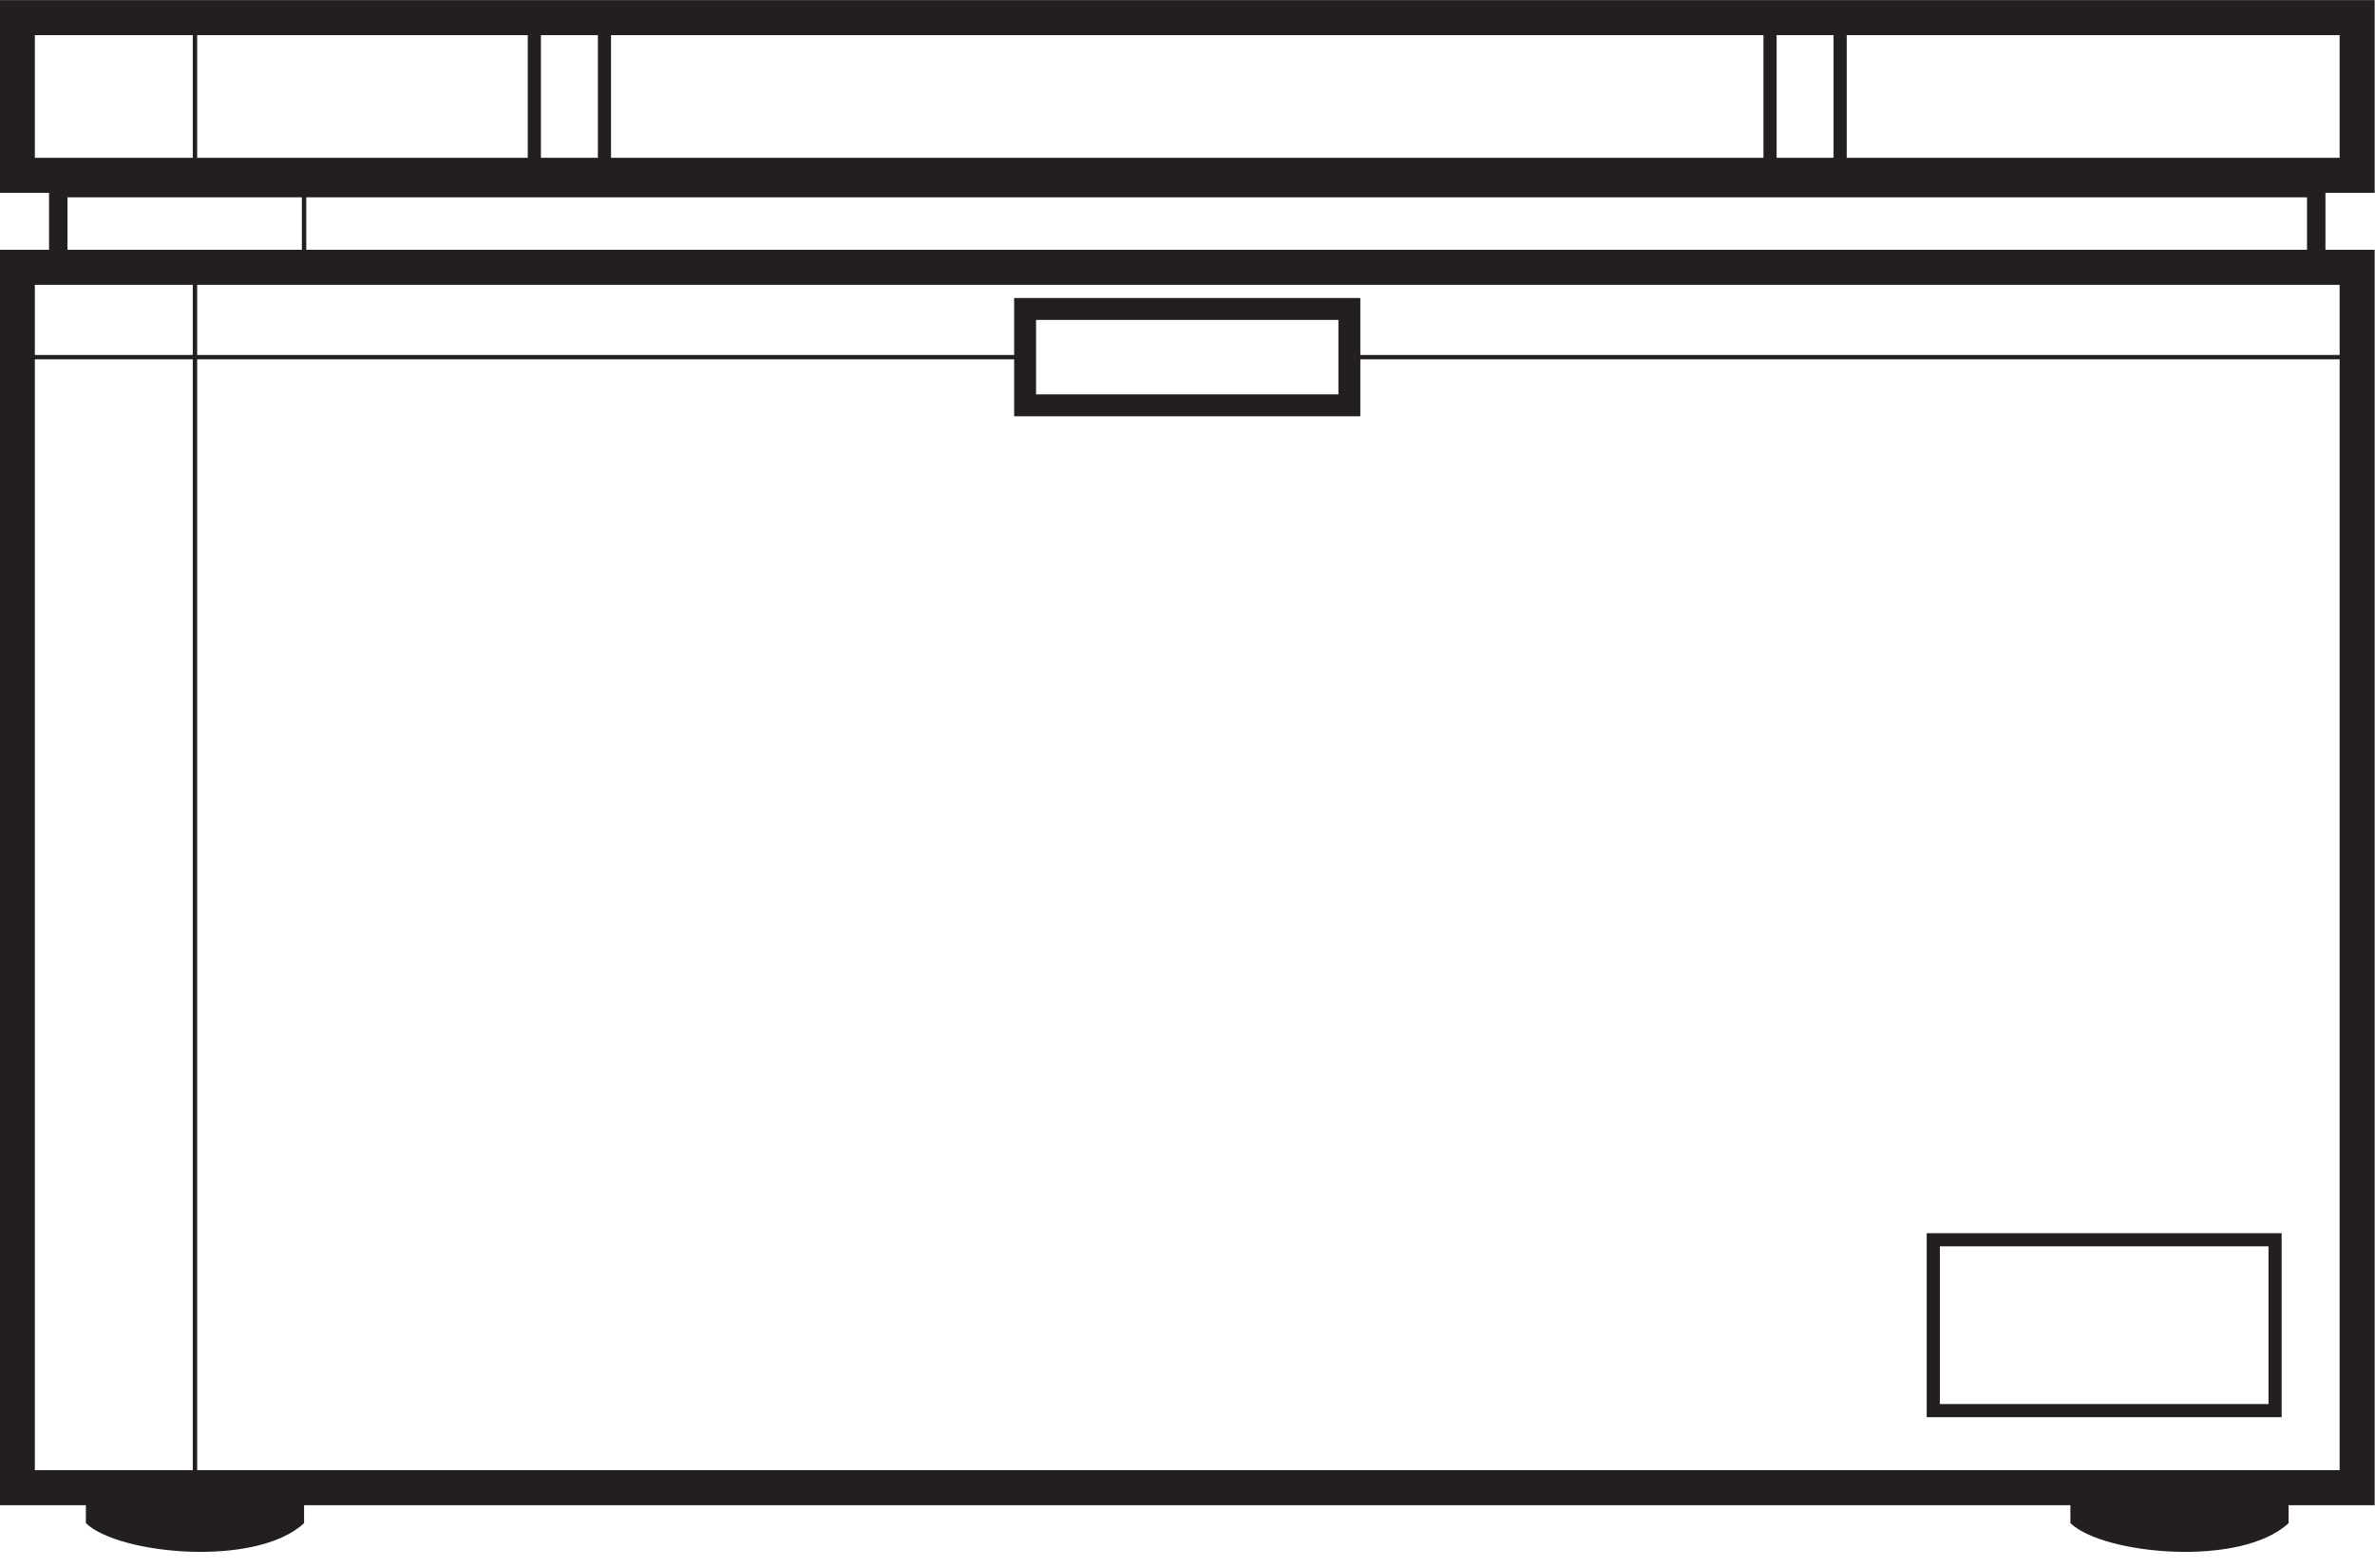
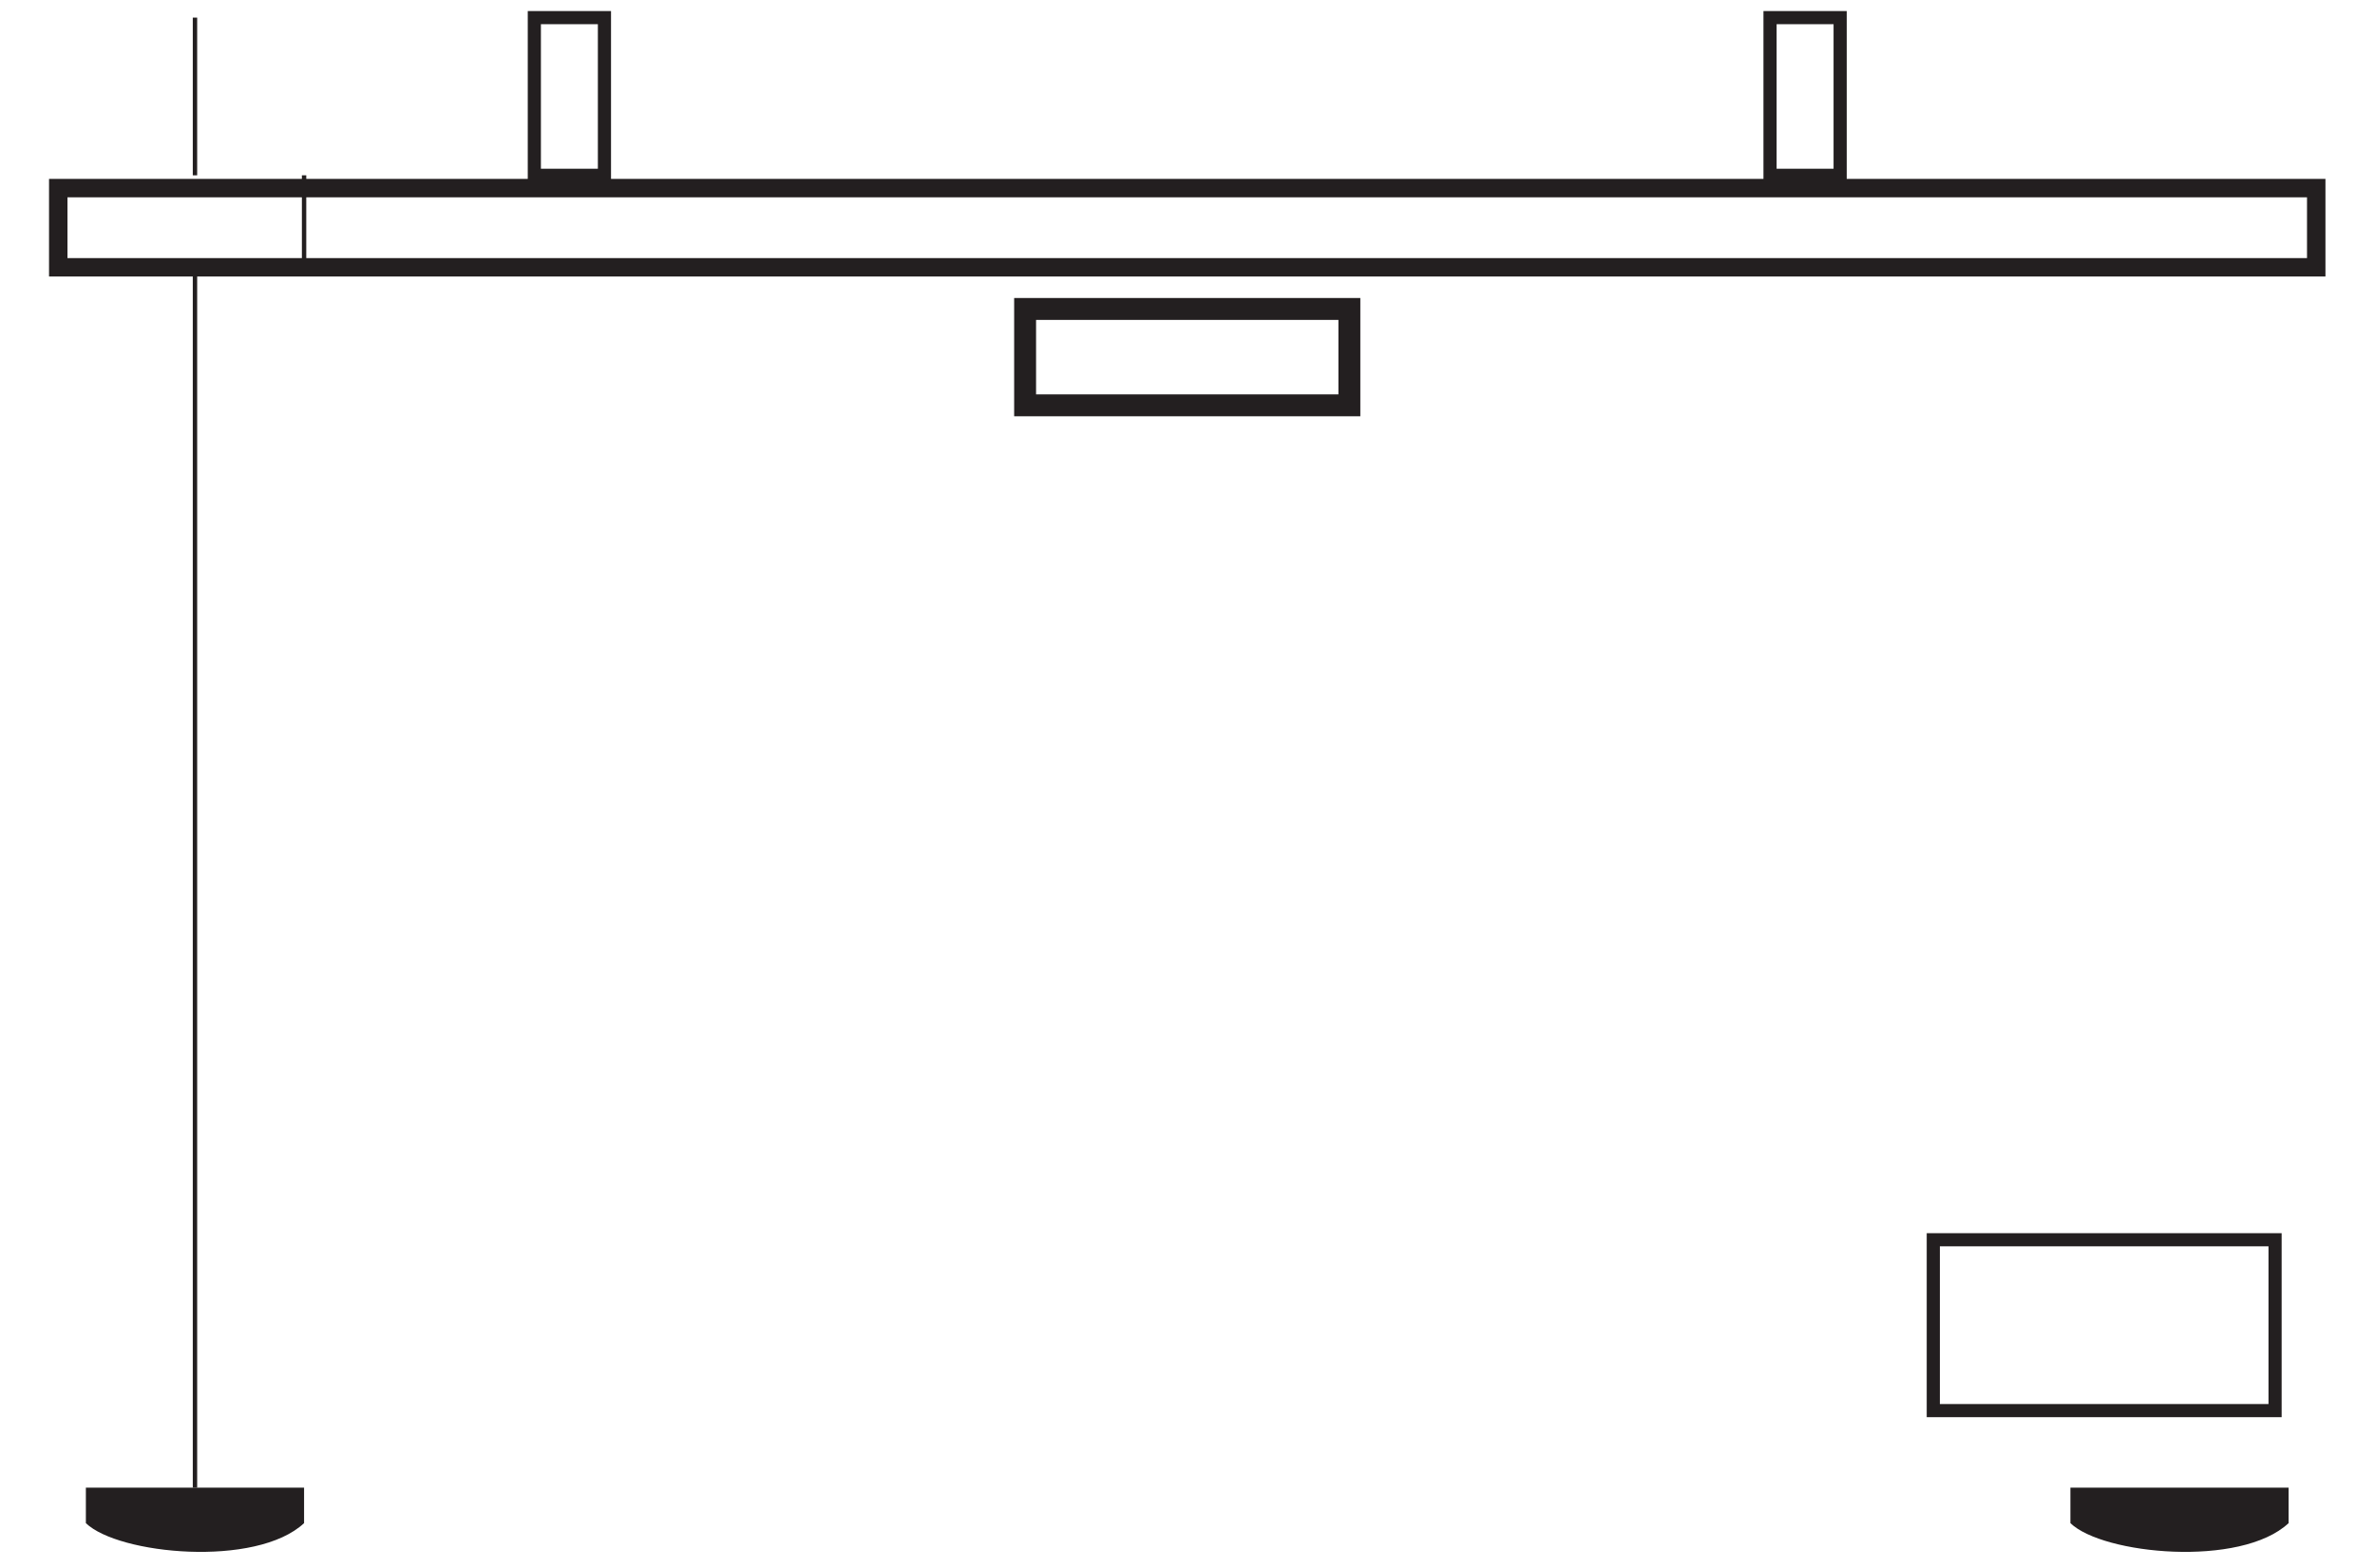
<svg xmlns="http://www.w3.org/2000/svg" height="357.9" preserveAspectRatio="xMidYMid meet" version="1.0" viewBox="26.7 120.5 542.0 357.9" width="542.0" zoomAndPan="magnify">
  <g fill="#231f20" id="change1_1">
-     <path d="M 34.652 156.52 L 560.629 156.52 L 560.629 128.523 L 34.652 128.523 Z M 568.629 164.52 L 26.652 164.52 L 26.652 120.523 L 568.629 120.523 L 568.629 164.52" fill="inherit" />
-     <path d="M 34.652 456.102 L 560.629 456.102 L 560.629 185.52 L 34.652 185.52 Z M 568.629 464.102 L 26.652 464.102 L 26.652 177.52 L 568.629 177.52 L 568.629 464.102" fill="inherit" />
    <path d="M 263.141 210.527 L 332.141 210.527 L 332.141 193.527 L 263.141 193.527 Z M 337.141 215.527 L 258.141 215.527 L 258.141 188.527 L 337.141 188.527 L 337.141 215.527" fill="inherit" />
    <path d="M 150.141 159.02 L 163.141 159.02 L 163.141 126.023 L 150.141 126.023 Z M 166.141 162.02 L 147.141 162.02 L 147.141 123.023 L 166.141 123.023 L 166.141 162.02" fill="inherit" />
    <path d="M 432.141 159.02 L 445.141 159.02 L 445.141 126.023 L 432.141 126.023 Z M 448.141 162.02 L 429.141 162.02 L 429.141 123.023 L 448.141 123.023 L 448.141 162.02" fill="inherit" />
    <path d="M 42.098 179.418 L 553.184 179.418 L 553.184 165.543 L 42.098 165.543 Z M 557.391 183.621 L 37.891 183.621 L 37.891 161.336 L 557.391 161.336 L 557.391 183.621" fill="inherit" />
    <path d="M 469.398 441.008 L 544.395 441.008 L 544.395 405.008 L 469.398 405.008 Z M 547.395 444.008 L 466.398 444.008 L 466.398 402.008 L 547.395 402.008 L 547.395 444.008" fill="inherit" />
    <path d="M 96.094 460.102 L 96.094 468.195 C 85.16 478.402 53.695 475.355 46.297 468.195 L 46.297 460.102 L 96.094 460.102" fill="inherit" />
    <path d="M 548.984 460.102 L 548.984 468.195 C 538.055 478.402 506.586 475.355 499.188 468.195 L 499.188 460.102 L 548.984 460.102" fill="inherit" />
-     <path d="M 260.641 202.527 L 30.652 202.527 L 30.652 201.527 L 260.641 201.527 L 260.641 202.527" fill="inherit" />
-     <path d="M 564.629 202.527 L 334.641 202.527 L 334.641 201.527 L 564.629 201.527 L 564.629 202.527" fill="inherit" />
    <path d="M 71.695 160.52 L 70.695 160.52 L 70.695 124.523 L 71.695 124.523 L 71.695 160.52" fill="inherit" />
    <path d="M 96.594 181.52 L 95.594 181.52 L 95.594 160.52 L 96.594 160.52 L 96.594 181.52" fill="inherit" />
    <path d="M 71.695 460.102 L 70.695 460.102 L 70.695 181.52 L 71.695 181.52 L 71.695 460.102" fill="inherit" />
  </g>
</svg>